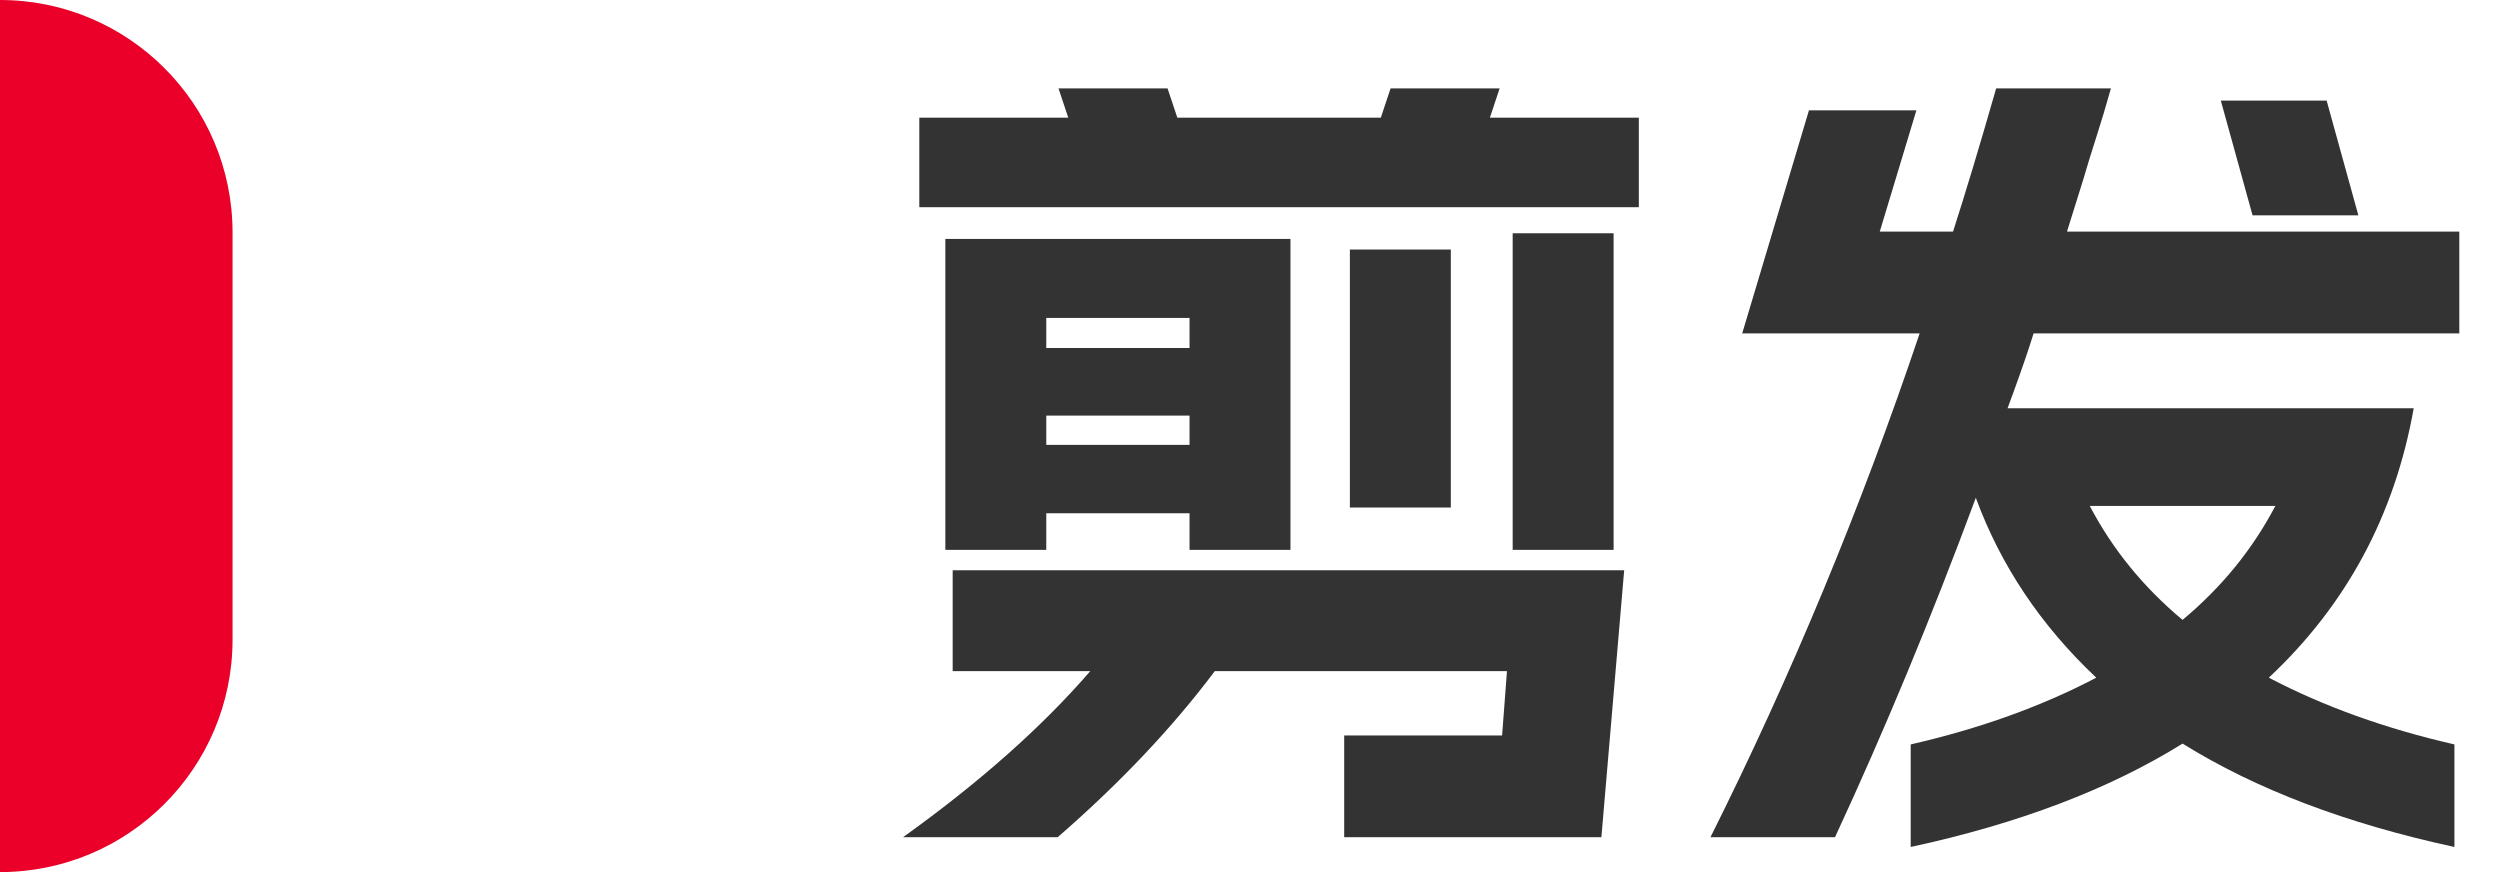
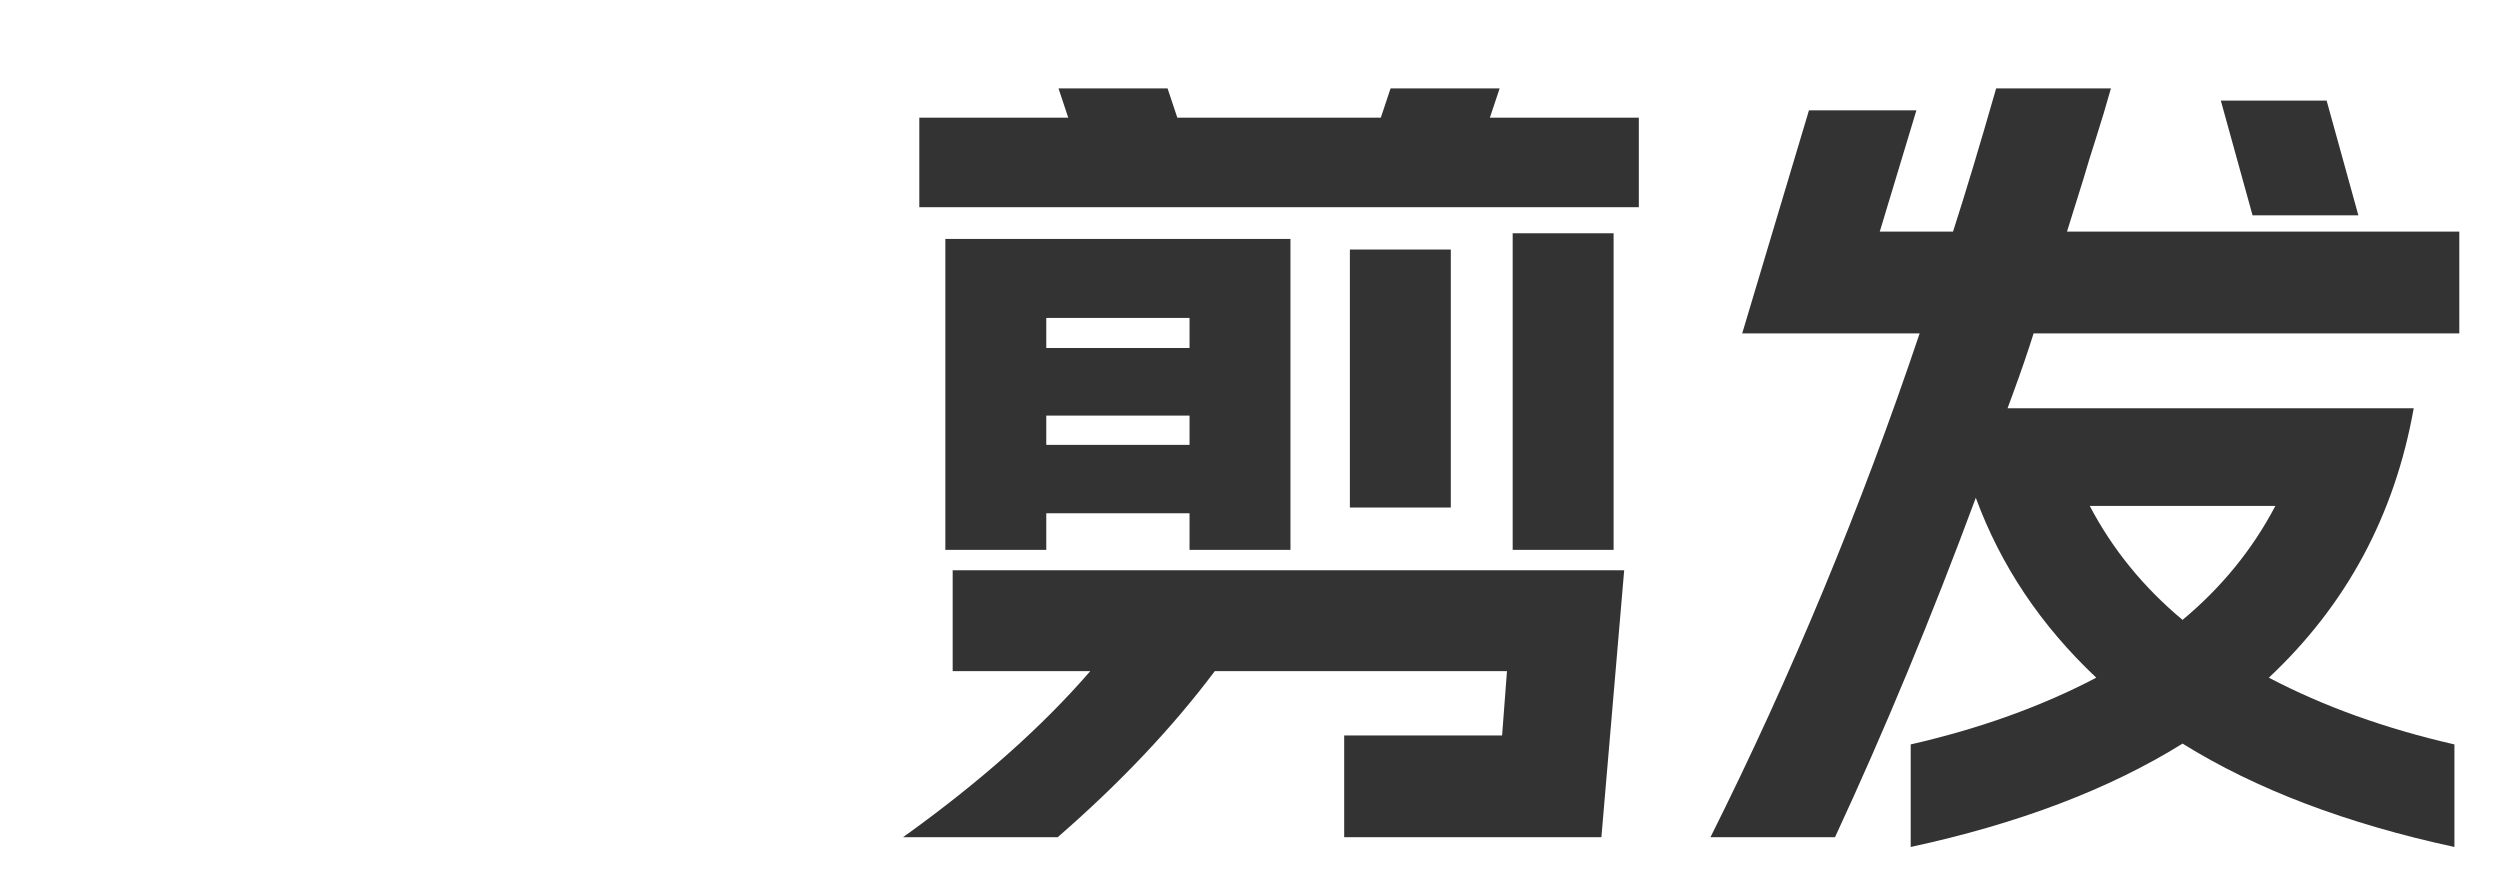
<svg xmlns="http://www.w3.org/2000/svg" width="43px" height="15px" viewBox="0 0 43 15" version="1.1">
  <title>剪发</title>
  <g id="0827-AI发型库" stroke="none" stroke-width="1" fill="none" fill-rule="evenodd">
    <g id="切图" transform="translate(-14, -24)">
      <g id="剪发" transform="translate(14, 24)">
-         <path d="M0,0 C2.209,-4.05812251e-16 4,1.791 4,4 L4,11 C4,13.209 2.209,15 0,15 L0,15 L0,15 L0,0 Z" id="矩形" fill="#EA0029" />
        <g transform="translate(15.532, 1.52)" fill="#333333" fill-rule="nonzero" id="形状">
          <path d="M0.728,2.59 L6.664,2.59 L6.664,7.938 L4.928,7.938 L4.928,7.308 L2.464,7.308 L2.464,7.938 L0.728,7.938 L0.728,2.59 Z M0,12.88 C1.316,11.937 2.389,10.985 3.22,10.024 L0.854,10.024 L0.854,8.288 L12.404,8.288 L12.012,12.88 L7.588,12.88 L7.588,11.13 L10.304,11.13 L10.388,10.024 L5.362,10.024 C4.634,10.995 3.733,11.947 2.66,12.88 L0,12.88 Z M0.28,0.504 L2.842,0.504 L2.674,0 L4.55,0 L4.718,0.504 L8.218,0.504 L8.386,0 L10.262,0 L10.094,0.504 L12.656,0.504 L12.656,2.044 L0.28,2.044 L0.28,0.504 Z M4.928,6.132 L4.928,5.628 L2.464,5.628 L2.464,6.132 L4.928,6.132 Z M4.928,4.466 L4.928,3.948 L2.464,3.948 L2.464,4.466 L4.928,4.466 Z M7.686,2.772 L9.422,2.772 L9.422,7.21 L7.686,7.21 L7.686,2.772 Z M10.486,2.492 L12.222,2.492 L12.222,7.938 L10.486,7.938 L10.486,2.492 Z" />
          <path d="M13.888,12.88 C15.279,10.099 16.478,7.21 17.486,4.214 L14.434,4.214 L15.582,0.378 L17.43,0.378 L16.8,2.464 L18.06,2.464 C18.265,1.829 18.513,1.008 18.802,0 L20.776,0 C20.692,0.299 20.608,0.579 20.524,0.84 C20.44,1.101 20.365,1.344 20.3,1.568 L20.02,2.464 L26.768,2.464 L26.768,4.214 L19.446,4.214 C19.353,4.513 19.236,4.853 19.096,5.236 L18.998,5.502 L25.984,5.502 C25.657,7.341 24.827,8.885 23.492,10.136 C24.435,10.631 25.499,11.013 26.684,11.284 L26.684,13.048 C24.827,12.647 23.268,12.054 22.008,11.27 C20.748,12.054 19.189,12.647 17.332,13.048 L17.332,11.284 C18.517,11.013 19.581,10.631 20.524,10.136 C19.572,9.24 18.881,8.209 18.452,7.042 C17.687,9.105 16.879,11.051 16.03,12.88 L13.888,12.88 Z M20.412,7.182 C20.804,7.929 21.336,8.582 22.008,9.142 C22.68,8.582 23.212,7.929 23.604,7.182 L20.412,7.182 Z M24.486,0.21 L25.032,2.184 L23.212,2.184 L22.666,0.21 L24.486,0.21 Z" />
        </g>
      </g>
    </g>
  </g>
</svg>